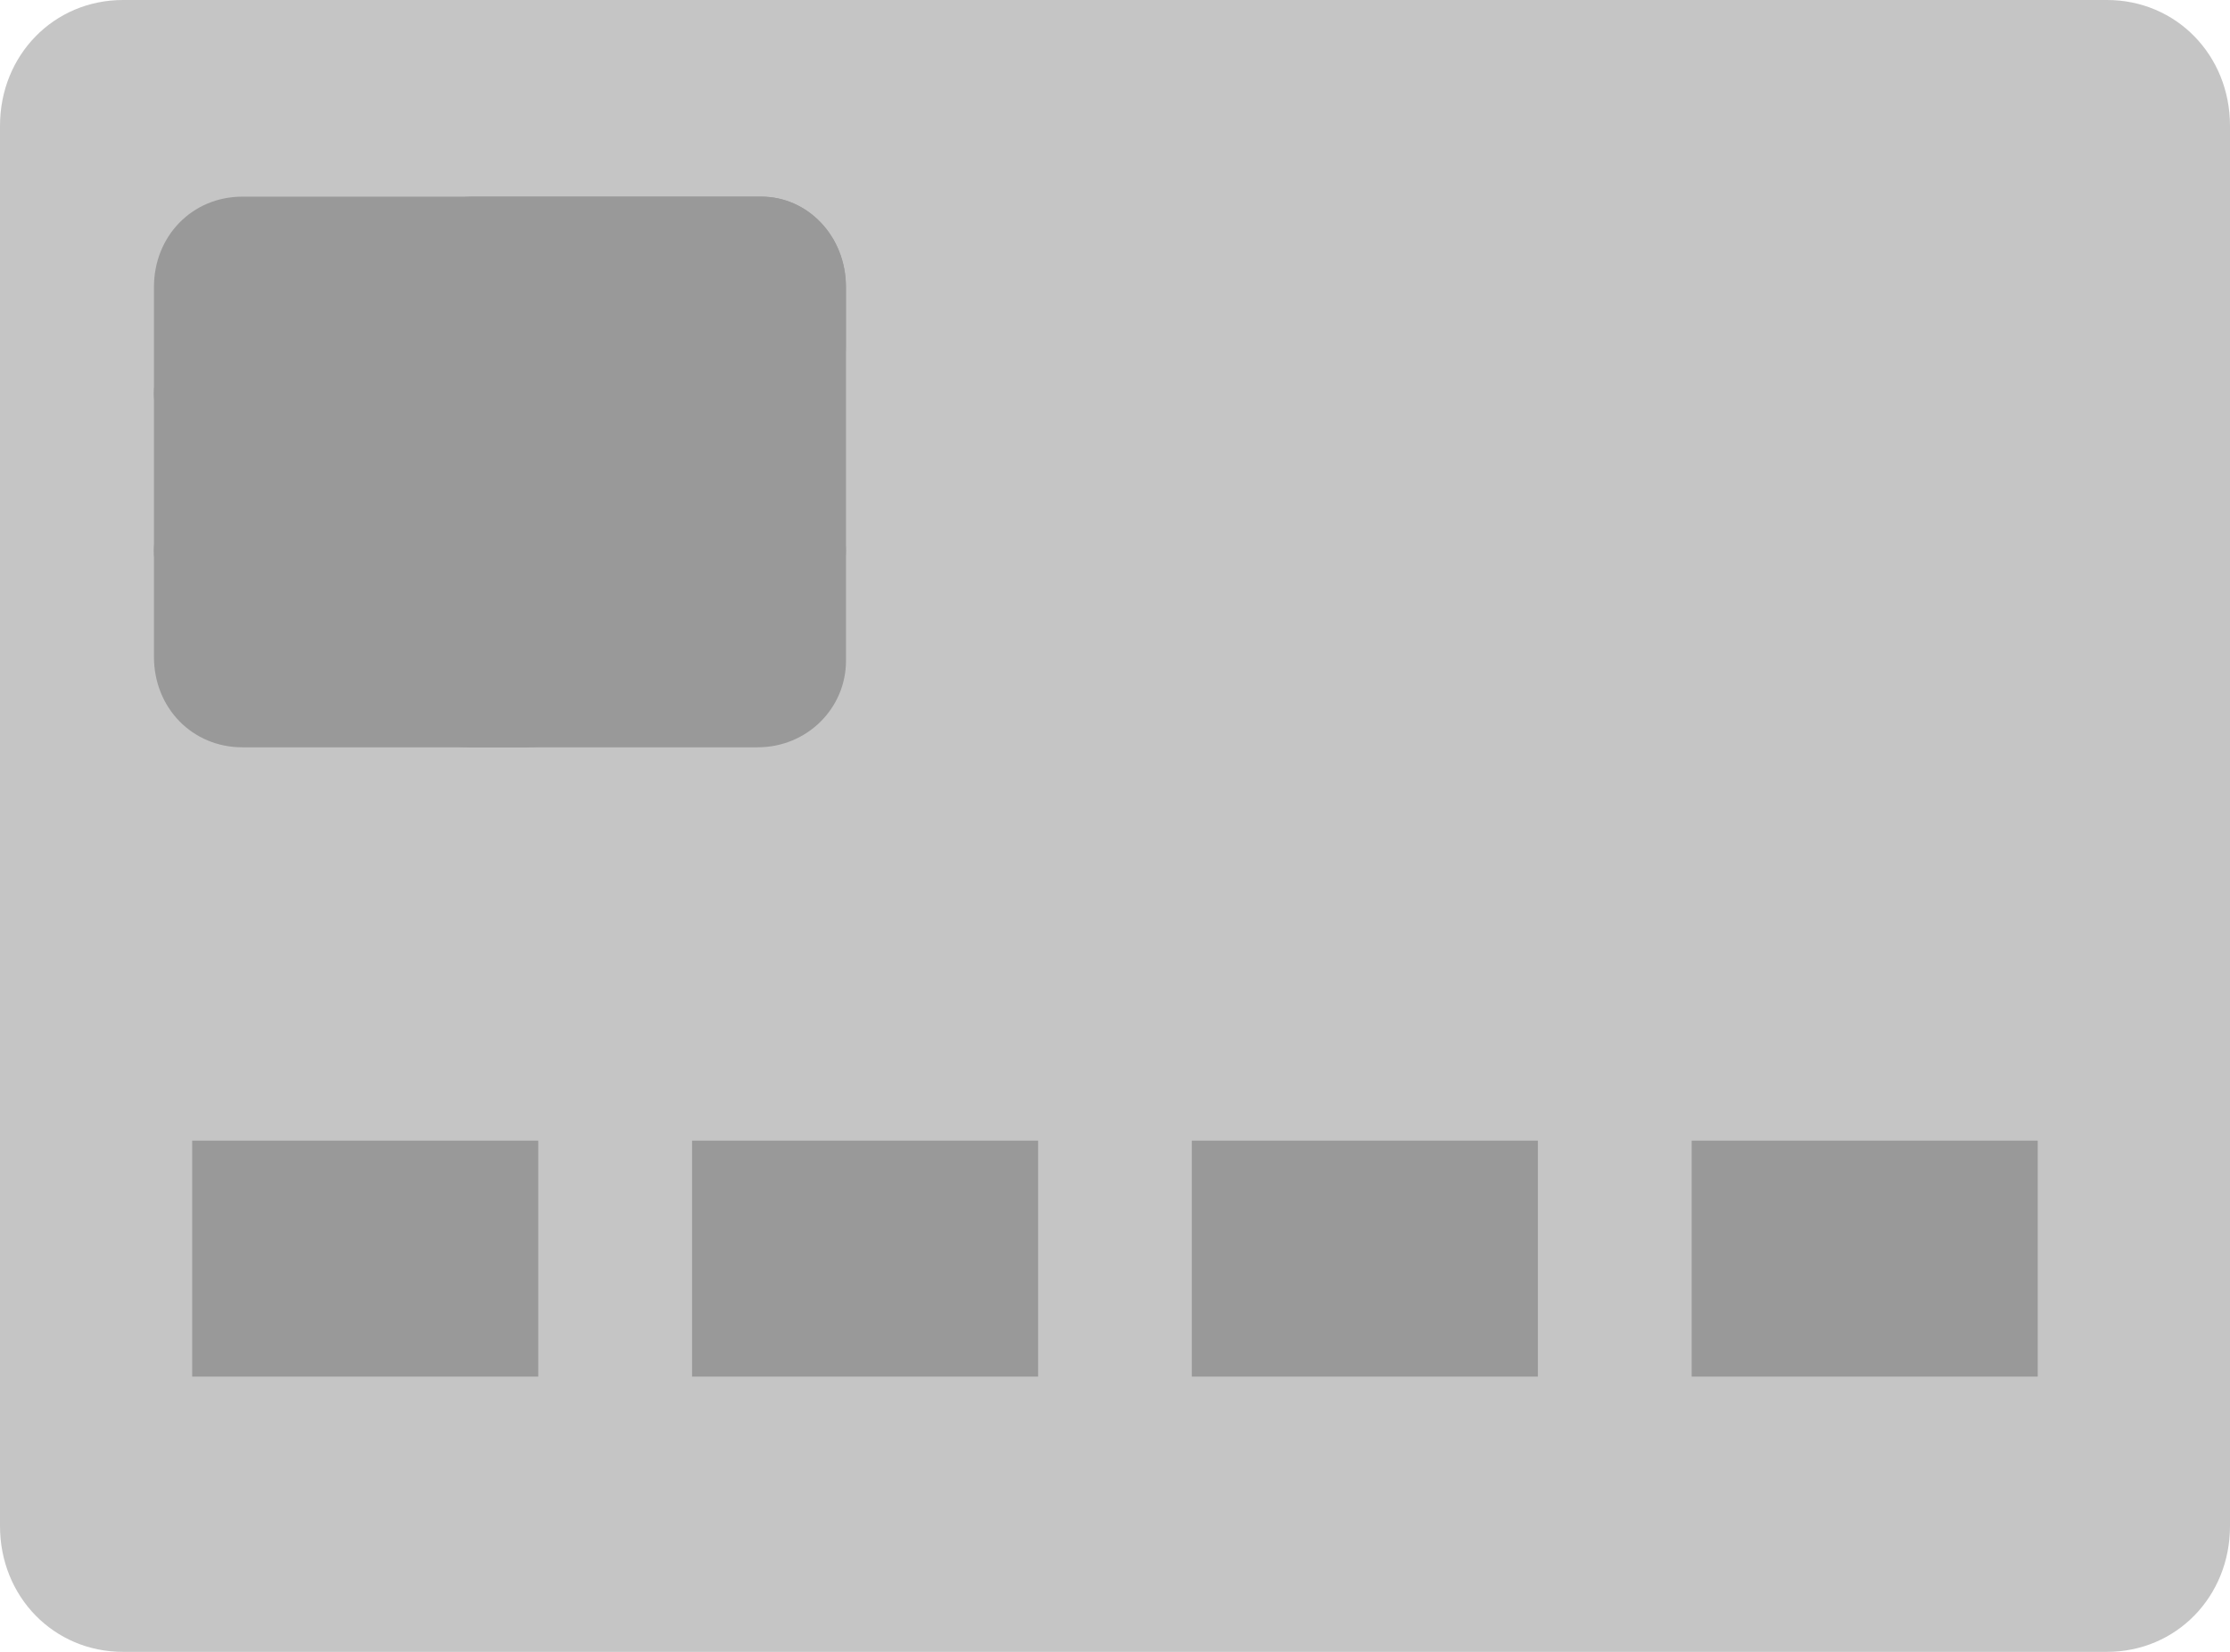
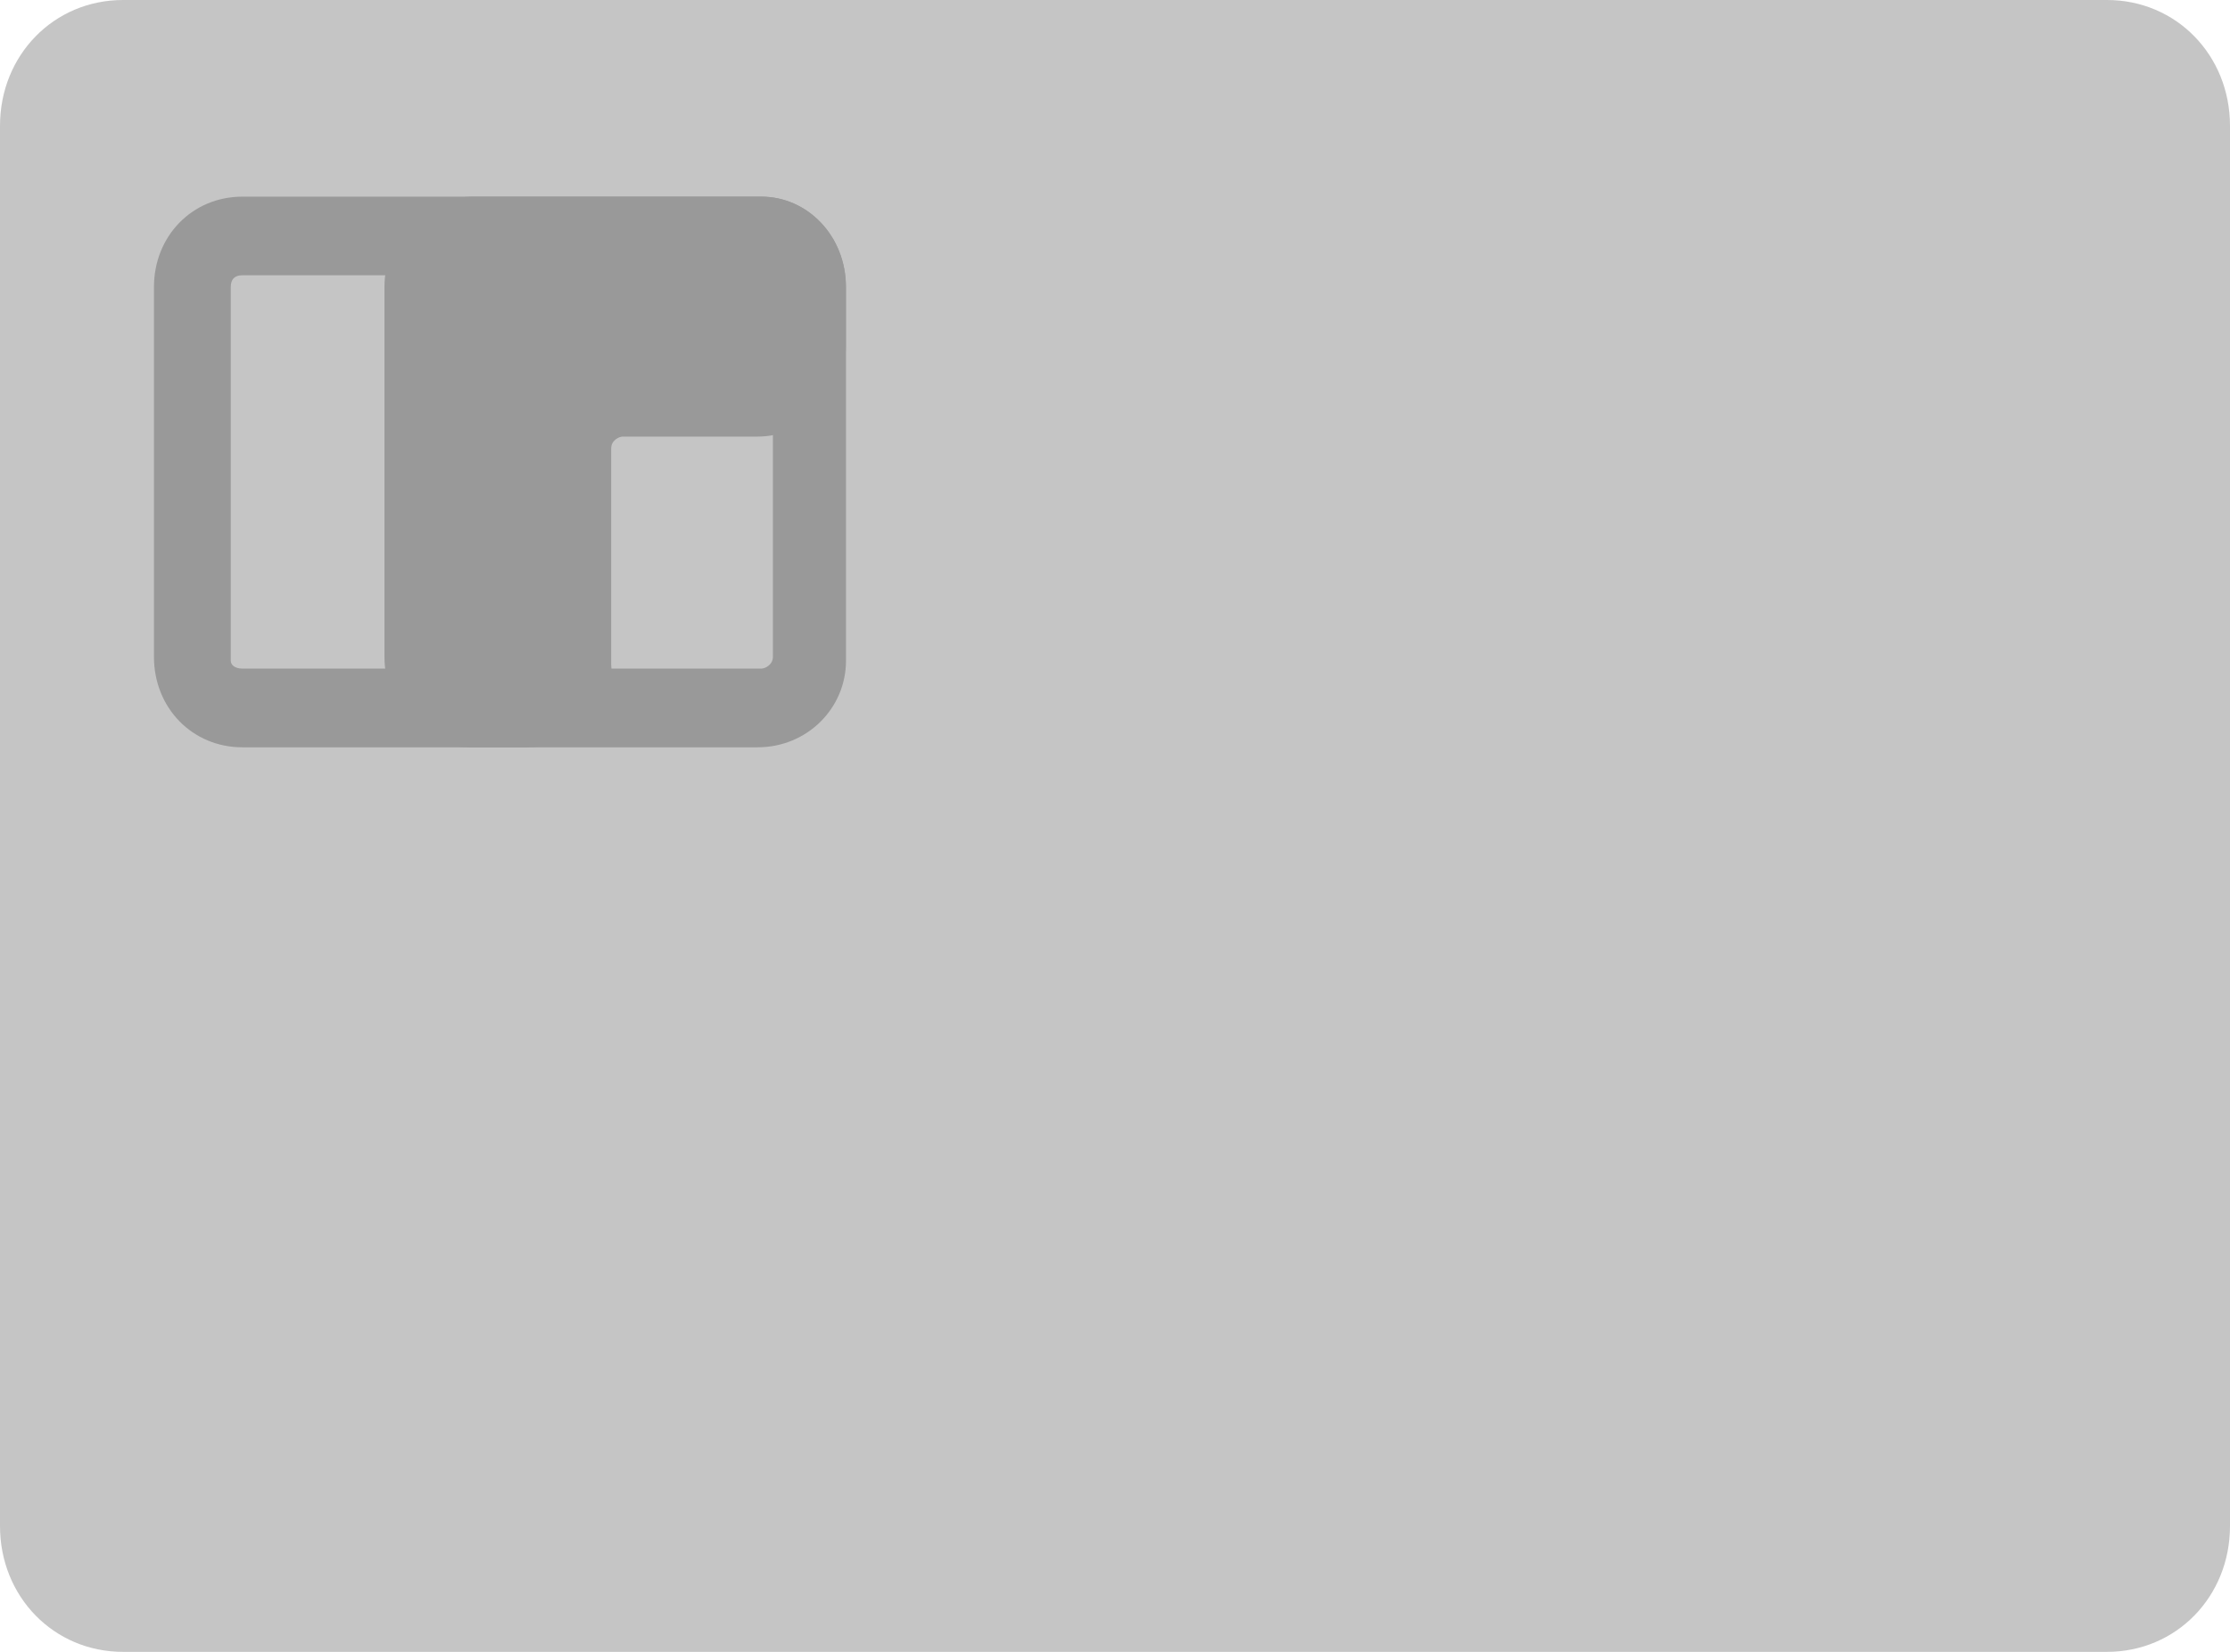
<svg xmlns="http://www.w3.org/2000/svg" width="27" height="20" fill="none">
-   <path d="M25.51 20H1.49C.652 20 0 19.333 0 18.476V1.524C0 .667.652 0 1.49 0h24.02C26.348 0 27 .667 27 1.524v16.952c0 .857-.652 1.524-1.49 1.524Z" fill="#C5C5C5" />
-   <path d="M6.517 13.81h-4.19v2.857h4.19V13.81ZM12.569 13.81h-4.19v2.857h4.19V13.81ZM18.62 13.81h-4.19v2.857h4.19V13.81ZM24.672 13.81h-4.19v2.857h4.19V13.81ZM9.17 8.571H2.932a.623.623 0 0 1-.605-.619V3.476c0-.333.28-.62.605-.62h6.285c.28 0 .558.287.558.62V8c0 .286-.279.571-.605.571Z" fill="#999" />
+   <path d="M25.51 20H1.49C.652 20 0 19.333 0 18.476V1.524C0 .667.652 0 1.49 0h24.02C26.348 0 27 .667 27 1.524v16.952c0 .857-.652 1.524-1.49 1.524" fill="#C5C5C5" />
  <path d="M9.17 9.048H2.934c-.605 0-1.07-.477-1.07-1.096V3.476c0-.619.465-1.095 1.07-1.095h6.284c.56 0 1.025.476 1.025 1.095V8c0 .571-.466 1.048-1.071 1.048ZM2.934 3.333c-.093 0-.14.048-.14.143V8c0 .048.047.095.14.095h6.284c.047 0 .14-.047.14-.143V3.476c-.046-.095-.093-.143-.186-.143H2.933Z" fill="#999" />
  <path d="M9.776 3.476a.623.623 0 0 0-.605-.62H5.726a.623.623 0 0 0-.605.62v4.476c0 .334.28.62.605.62h.699a.623.623 0 0 0 .605-.62V5.333c0-.333.279-.619.605-.619h1.63a.623.623 0 0 0 .604-.619v-.619h-.093Z" fill="#999" />
  <path d="M6.378 9.048h-.699c-.558 0-1.024-.477-1.024-1.096V3.476c0-.619.466-1.095 1.071-1.095h3.491c.559 0 1.024.476 1.024 1.095v.714c0 .572-.465 1.096-1.07 1.096H7.54c-.046 0-.14.047-.14.142v2.62c.047.523-.418 1-1.023 1Zm-.652-5.715c-.093 0-.14.048-.14.143V8c0 .048.047.143.14.143h.698c.047 0 .14-.048.14-.143V5.38c-.047-.618.419-1.094 1.024-1.094h1.63c.046 0 .092-.048.092-.143v-.667c0-.095-.046-.143-.14-.143H5.727Z" fill="#999" />
-   <path d="M9.776 7.143H6.983c-.28 0-.465-.19-.465-.476s.186-.477.465-.477h2.793c.28 0 .466.19.466.477 0 .285-.187.476-.466.476ZM5.12 5.238H2.329c-.28 0-.466-.19-.466-.476s.187-.476.466-.476H5.12c.28 0 .465.19.465.476s-.186.476-.465.476ZM5.12 7.143H2.329c-.28 0-.466-.19-.466-.476s.187-.477.466-.477H5.12c.28 0 .465.19.465.477 0 .285-.186.476-.465.476Z" fill="#999" />
</svg>